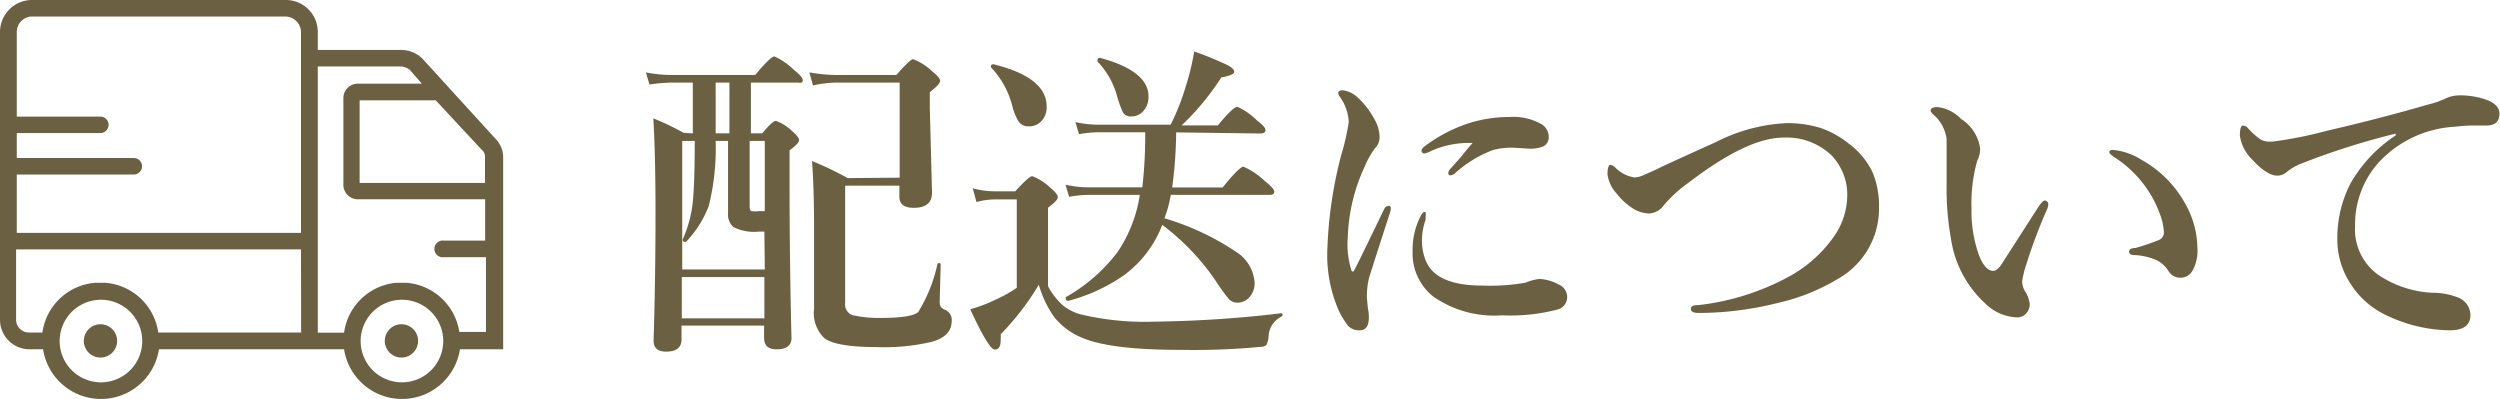
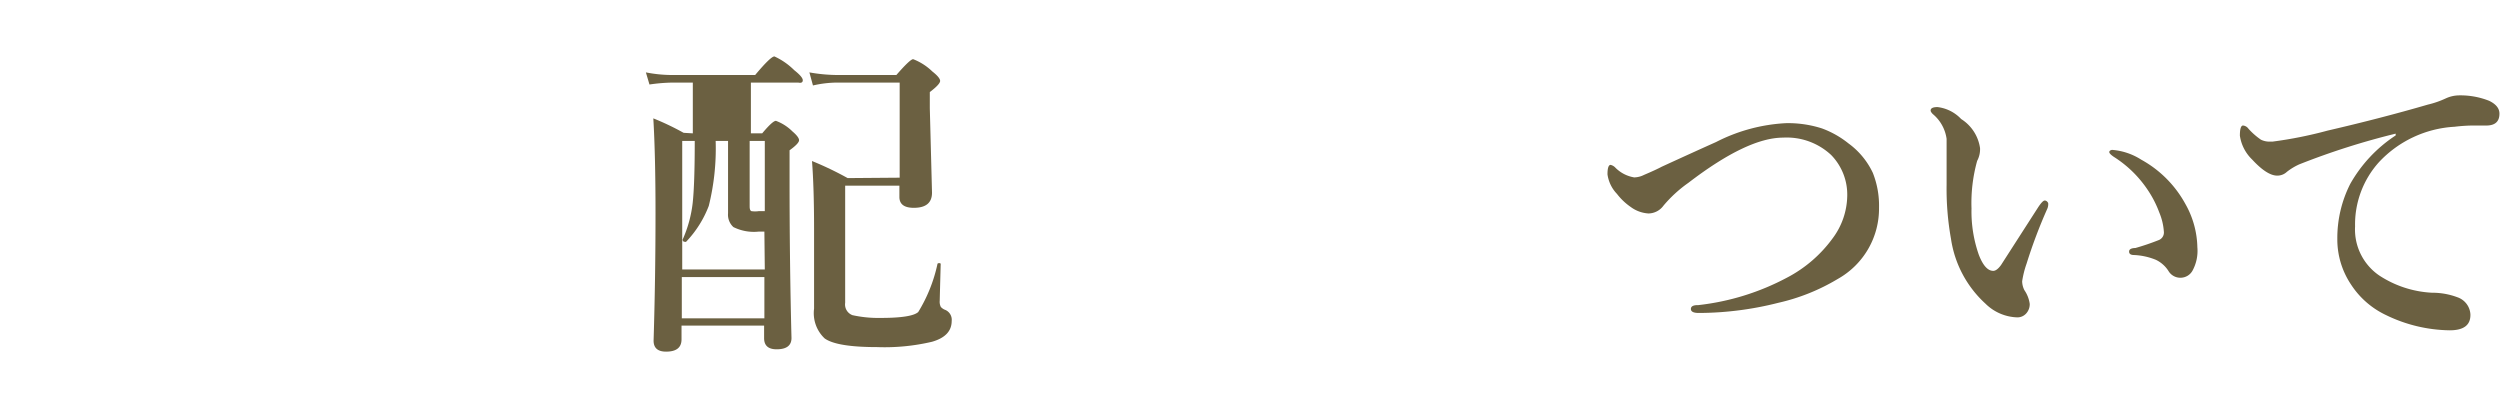
<svg xmlns="http://www.w3.org/2000/svg" viewBox="0 0 181.65 29">
  <defs>
    <style>.cls-1{isolation:isolate;}.cls-2{fill:#6b6041;}</style>
  </defs>
  <title>howto6_ttl2</title>
  <g id="レイヤー_2" data-name="レイヤー 2">
    <g id="sec6_ttl2.svg" data-name="sec6 ttl2.svg">
      <g class="cls-1">
-         <path class="cls-2" d="M50.34,9.69V6H48.88a12.59,12.59,0,0,0-1.69.14l-.26-.88a10,10,0,0,0,1.86.19h6.08Q56,4.1,56.27,4.1a5,5,0,0,1,1.44,1q.62.49.62.73T58,6H54.56V9.69h.82q.76-.91,1-.91a3.36,3.36,0,0,1,1.2.77q.48.41.48.64t-.69.73v2.25q0,5.93.14,11.39,0,.82-1.08.82-.91,0-.91-.81v-.91h-6v1q0,.89-1.12.89-.91,0-.91-.8.14-4.58.14-9.26,0-4.2-.16-6.89a19.31,19.31,0,0,1,2.2,1.05Zm5.2,7.14h-.43a3.34,3.34,0,0,1-1.82-.33,1.21,1.21,0,0,1-.39-1l0-1.83V10.24H52a17.29,17.29,0,0,1-.5,4.72,7.8,7.8,0,0,1-1.65,2.61.08.08,0,0,1-.07,0q-.18,0-.18-.16a0,0,0,0,1,0,0,9,9,0,0,0,.73-2.66q.15-1.38.15-4.51h-.91v9.34h6Zm-6,3.3v3h6v-3ZM52,6V9.69h1V6Zm3.57,9.34V10.24H54.47V15q0,.28.12.34a1.85,1.85,0,0,0,.55,0Zm9.8-2.43V6H60.85a8,8,0,0,0-1.78.21l-.26-.95a12,12,0,0,0,2,.19h4.32q1-1.15,1.22-1.15a4.14,4.14,0,0,1,1.39.89q.57.45.57.69t-.75.81V7.87L67.72,14q0,1.1-1.32,1.1-1.05,0-1.05-.79v-.82H61.41V22a.83.83,0,0,0,.53.9A8.73,8.73,0,0,0,64,23.1q2.25,0,2.72-.43a11.14,11.14,0,0,0,1.39-3.46q0-.09.13-.09t.11.09q-.07,2.6-.07,2.64a.84.84,0,0,0,.08.45.8.8,0,0,0,.33.22.78.78,0,0,1,.46.8q0,1.1-1.42,1.51a15,15,0,0,1-4,.39q-2.93,0-3.81-.63a2.52,2.52,0,0,1-.77-2.16l0-5.82q0-2.94-.15-4.91a23.71,23.71,0,0,1,2.59,1.24Z" />
-         <path class="cls-2" d="M93.12,23a1.68,1.68,0,0,0-.94,1.35,1.68,1.68,0,0,1-.16.71.58.58,0,0,1-.41.14,51.13,51.13,0,0,1-5.86.22q-5.05,0-7.1-.87A5,5,0,0,1,76.57,23a7.85,7.85,0,0,1-1.09-2.31,19.39,19.39,0,0,1-2.77,3.6,3.3,3.3,0,0,1,0,.43q0,.68-.43.68t-1.78-2.93a10.29,10.29,0,0,0,1.8-.68,9.87,9.87,0,0,0,1.58-.88V14.49H72.26a5.11,5.11,0,0,0-1.31.19l-.27-1a5.94,5.94,0,0,0,1.58.22h1.51q1-1.1,1.23-1.1a4,4,0,0,1,1.31.83q.55.46.55.7t-.71.76V20.8a5.19,5.19,0,0,0,1.08,1.39,3.72,3.72,0,0,0,1.2.63,20,20,0,0,0,5.45.55,85.17,85.17,0,0,0,9.22-.61q.09,0,.09.12A.15.15,0,0,1,93.12,23ZM76.05,7.74a1.46,1.46,0,0,1-.4,1.08,1.23,1.23,0,0,1-.93.36.84.84,0,0,1-.7-.34,4,4,0,0,1-.47-1.15A6.3,6.3,0,0,0,72,4.89a.13.13,0,0,1,0-.07q0-.15.19-.15h0Q76.05,5.62,76.05,7.74Zm9.41,1.88a31.33,31.33,0,0,1-.29,4h3.67q1.22-1.51,1.51-1.51a5.48,5.48,0,0,1,1.56,1.05q.68.54.68.77t-.32.23h-7.2a9.11,9.11,0,0,1-.46,1.7,19,19,0,0,1,5.19,2.43,2.87,2.87,0,0,1,1.36,2.24,1.51,1.51,0,0,1-.41,1.1,1.13,1.13,0,0,1-.84.36.82.82,0,0,1-.63-.27,13.76,13.76,0,0,1-.93-1.29,17.17,17.17,0,0,0-3.9-4.09,8.15,8.15,0,0,1-2.73,3.62,12.67,12.67,0,0,1-4.1,1.9q-.18,0-.18-.19a.11.11,0,0,1,0-.08,12.23,12.23,0,0,0,3.77-3.29,10.13,10.13,0,0,0,1.61-4.14H79.05a8.54,8.54,0,0,0-1.37.14l-.26-.88a7.61,7.61,0,0,0,1.63.19H83a32.58,32.58,0,0,0,.21-4H79.77a8.54,8.54,0,0,0-1.37.14l-.26-.88a7.73,7.73,0,0,0,1.63.19h5.29A17.34,17.34,0,0,0,86.2,6.14a17.58,17.58,0,0,0,.57-2.4,25.69,25.69,0,0,1,2.44,1q.47.25.47.48t-.94.41a19,19,0,0,1-2.88,3.48h2.63q1.11-1.35,1.42-1.35a4.87,4.87,0,0,1,1.43,1q.61.46.61.69t-.32.25ZM83.45,7a1.54,1.54,0,0,1-.4,1.1,1.15,1.15,0,0,1-.86.36.63.63,0,0,1-.6-.3,8.49,8.49,0,0,1-.46-1.3,5.79,5.79,0,0,0-1.38-2.38.11.11,0,0,1,0-.08q0-.23.2-.19Q83.45,5.16,83.45,7Z" />
-         <path class="cls-2" d="M101,15.45q-1.39,4.27-1.54,4.8a5.65,5.65,0,0,0-.14,1.34q0,.09.07.8a3.21,3.21,0,0,1,.07.57Q99.5,24,98.8,24a1.09,1.09,0,0,1-.84-.32,5.61,5.61,0,0,1-.71-1.17,10.05,10.05,0,0,1-.8-4.49,30.66,30.66,0,0,1,1-6.74A17.49,17.49,0,0,0,98,8.88,3.41,3.41,0,0,0,97.33,7a.46.46,0,0,1-.09-.25q0-.19.34-.19a2,2,0,0,1,1.15.6,5.87,5.87,0,0,1,1.1,1.44,2.69,2.69,0,0,1,.41,1.32,1.14,1.14,0,0,1-.34.86,6.39,6.39,0,0,0-.74,1.32,13.07,13.07,0,0,0-1.23,5.13,6.35,6.35,0,0,0,.27,2.43.1.1,0,0,0,.19,0q.32-.6,2.16-4.42.13-.28.34-.28t.16.25A.9.9,0,0,1,101,15.45Zm2.59.18a1.66,1.66,0,0,1,0,.2q0,.19-.07.33a4.43,4.43,0,0,0-.2,1.27,3.84,3.84,0,0,0,.29,1.54q.75,1.78,4.1,1.78a14.9,14.9,0,0,0,3.13-.21,3.74,3.74,0,0,1,1-.27,3.17,3.17,0,0,1,1.39.39,1,1,0,0,1,.64.91.93.93,0,0,1-.74.93,13.45,13.45,0,0,1-4,.41,7.74,7.74,0,0,1-5-1.37,4,4,0,0,1-1.49-3.26,5.32,5.32,0,0,1,.6-2.61q.15-.27.27-.27T103.59,15.63ZM107,10.39a6.74,6.74,0,0,0-3,.57,1.5,1.5,0,0,1-.5.19.19.19,0,0,1-.21-.21q0-.15.29-.36a11.17,11.17,0,0,1,3-1.58,9.72,9.72,0,0,1,3.09-.5,4.14,4.14,0,0,1,2.33.52,1.08,1.08,0,0,1,.53.89.74.74,0,0,1-.4.73,2.54,2.54,0,0,1-1.07.16l-1.12-.07a5.32,5.32,0,0,0-1.42.16,8.49,8.49,0,0,0-2.81,1.71.53.53,0,0,1-.32.14.15.15,0,0,1-.16-.16.58.58,0,0,1,.16-.32l.75-.84Q106.63,10.8,107,10.39Z" />
+         <path class="cls-2" d="M50.34,9.69V6H48.88a12.59,12.59,0,0,0-1.69.14l-.26-.88a10,10,0,0,0,1.86.19h6.08Q56,4.1,56.27,4.1a5,5,0,0,1,1.44,1q.62.49.62.73T58,6H54.56V9.69h.82q.76-.91,1-.91a3.36,3.36,0,0,1,1.2.77q.48.41.48.64t-.69.73v2.25q0,5.93.14,11.39,0,.82-1.08.82-.91,0-.91-.81v-.91h-6v1q0,.89-1.12.89-.91,0-.91-.8.14-4.58.14-9.26,0-4.2-.16-6.89a19.31,19.31,0,0,1,2.2,1.05Zm5.2,7.14h-.43a3.34,3.34,0,0,1-1.82-.33,1.21,1.21,0,0,1-.39-1l0-1.83V10.24H52a17.29,17.29,0,0,1-.5,4.72,7.8,7.8,0,0,1-1.65,2.61.08.08,0,0,1-.07,0q-.18,0-.18-.16a0,0,0,0,1,0,0,9,9,0,0,0,.73-2.66q.15-1.38.15-4.51h-.91v9.34h6Zm-6,3.3v3h6v-3ZM52,6V9.69V6Zm3.57,9.34V10.24H54.47V15q0,.28.12.34a1.85,1.85,0,0,0,.55,0Zm9.8-2.43V6H60.85a8,8,0,0,0-1.78.21l-.26-.95a12,12,0,0,0,2,.19h4.32q1-1.15,1.22-1.15a4.14,4.14,0,0,1,1.39.89q.57.45.57.69t-.75.81V7.87L67.72,14q0,1.1-1.32,1.1-1.05,0-1.05-.79v-.82H61.41V22a.83.83,0,0,0,.53.9A8.73,8.73,0,0,0,64,23.1q2.25,0,2.72-.43a11.14,11.14,0,0,0,1.39-3.46q0-.09.13-.09t.11.09q-.07,2.6-.07,2.64a.84.84,0,0,0,.08.45.8.8,0,0,0,.33.22.78.78,0,0,1,.46.8q0,1.1-1.42,1.51a15,15,0,0,1-4,.39q-2.93,0-3.81-.63a2.52,2.52,0,0,1-.77-2.16l0-5.82q0-2.94-.15-4.91a23.71,23.71,0,0,1,2.59,1.24Z" />
        <path class="cls-2" d="M124.69,10.32a12.52,12.52,0,0,1,5.06-1.37,8,8,0,0,1,2.63.38,6.82,6.82,0,0,1,1.93,1.09,5.59,5.59,0,0,1,1.77,2.14,6.44,6.44,0,0,1,.45,2.53,5.86,5.86,0,0,1-3,5.18A14.66,14.66,0,0,1,129.22,22a23.67,23.67,0,0,1-5.79.74q-.57,0-.57-.29t.53-.28a17.9,17.9,0,0,0,6.46-2,9.57,9.57,0,0,0,3.3-2.84,5.28,5.28,0,0,0,1.07-3.07,4.12,4.12,0,0,0-1.17-3A4.73,4.73,0,0,0,129.56,10q-2.6,0-6.89,3.29a9.44,9.44,0,0,0-1.8,1.65,1.37,1.37,0,0,1-1.1.57,2.41,2.41,0,0,1-1.28-.47,4.43,4.43,0,0,1-1-.95,2.55,2.55,0,0,1-.69-1.42q0-.69.23-.69a.71.71,0,0,1,.36.22,2.5,2.5,0,0,0,1.35.69,1.63,1.63,0,0,0,.71-.18q.87-.37,1.3-.6Q123.17,11,124.69,10.32Z" />
        <path class="cls-2" d="M148.76,15.16a36.52,36.52,0,0,0-1.51,4,6.88,6.88,0,0,0-.32,1.28,1.49,1.49,0,0,0,.16.64,2.32,2.32,0,0,1,.39,1,1,1,0,0,1-.26.7.85.85,0,0,1-.66.28,3.43,3.43,0,0,1-2.3-1,7.93,7.93,0,0,1-2.5-4.7,20.65,20.65,0,0,1-.32-3.94l0-2.18q0-.64,0-1.15a2.84,2.84,0,0,0-1-1.8q-.16-.16-.16-.26,0-.25.5-.25a2.82,2.82,0,0,1,1.72.87,3,3,0,0,1,1.37,2.11,1.79,1.79,0,0,1-.21.93,11.41,11.41,0,0,0-.41,3.46,9.47,9.47,0,0,0,.53,3.36q.45,1.17,1.05,1.17.26,0,.57-.43l2.7-4.2q.32-.48.47-.48t.25.18A.83.83,0,0,1,148.76,15.16Zm4.7-4.27a4.57,4.57,0,0,1,2.12.71,8.11,8.11,0,0,1,3.21,3.22,6.63,6.63,0,0,1,.87,3.14,3,3,0,0,1-.36,1.72,1,1,0,0,1-.83.5,1,1,0,0,1-.89-.46,2.22,2.22,0,0,0-.93-.84,4.74,4.74,0,0,0-1.59-.35q-.36,0-.36-.25t.46-.26a17.7,17.7,0,0,0,1.68-.57.59.59,0,0,0,.39-.57,4.38,4.38,0,0,0-.34-1.45,7.64,7.64,0,0,0-.81-1.59,8.29,8.29,0,0,0-2.5-2.45q-.32-.22-.32-.34T153.46,10.89Z" />
        <path class="cls-2" d="M174.07,9.84V9.71a53.63,53.63,0,0,0-7,2.23,4.33,4.33,0,0,0-.91.55,1,1,0,0,1-.7.27q-.74,0-1.82-1.17a3,3,0,0,1-.89-1.73q0-.74.23-.74a.54.54,0,0,1,.39.23,5.08,5.08,0,0,0,.91.8,1.42,1.42,0,0,0,.68.14h.16a30.14,30.14,0,0,0,4-.8q3.89-.9,7.29-1.89a6.65,6.65,0,0,0,1.32-.46,2.39,2.39,0,0,1,.91-.21,5.68,5.68,0,0,1,2.21.39q.76.36.76.94,0,.83-.89.86l-.95,0q-.68,0-1.42.09a8.13,8.13,0,0,0-5.51,2.59,6.75,6.75,0,0,0-1.72,4.65,4.05,4.05,0,0,0,1.76,3.57,7.7,7.7,0,0,0,3.83,1.25,5.18,5.18,0,0,1,1.85.33,1.4,1.4,0,0,1,.94,1.23Q179.54,24,178,24a10.86,10.86,0,0,1-4.66-1.12,6.16,6.16,0,0,1-2.51-2.2,5.88,5.88,0,0,1-1-3.32,8.7,8.7,0,0,1,.94-4A10.21,10.21,0,0,1,174.07,9.84Z" />
      </g>
-       <path class="cls-2" d="M36,10.08l-5.29-5.8a2.19,2.19,0,0,0-1.52-.65H23.09V2.35A2.32,2.32,0,0,0,20.81,0H2.37A2.33,2.33,0,0,0,0,2.29s0,0,0,.06V23.26a2.15,2.15,0,0,0,2.13,2.12h1a4.26,4.26,0,0,0,8.42,0H25a4.26,4.26,0,0,0,8.42,0h3.14V11.48A1.92,1.92,0,0,0,36,10.08Zm-1,.8a.64.64,0,0,1,.24.54v1.87H26.13v-6h5.53ZM1.22,12.68H9.72a.6.6,0,0,0,0-1.2H1.22V9.67H7.29a.6.6,0,1,0,0-1.2H1.22V2.35A1.12,1.12,0,0,1,2.31,1.2H20.72a1.15,1.15,0,0,1,1.15,1.15V16.92H1.22V12.68Zm6.08,15.1a3,3,0,1,1,.07,0H7.29Zm14.58-3.62H11.5a4.22,4.22,0,0,0-3.81-3.61h-.8a4.21,4.21,0,0,0-3.81,3.61h-1a.93.93,0,0,1-.91-.9V18.12H21.87Zm7.29,3.62a3,3,0,1,1,.07,0h-.07Zm4.21-3.62a4.22,4.22,0,0,0-3.81-3.61h-.8A4.21,4.21,0,0,0,25,24.17H23.09V4.83h6.08a1.21,1.21,0,0,1,.61.25l.87,1h-4.7a1.05,1.05,0,0,0-1,1v6.4a1.06,1.06,0,0,0,1,1h9.3v3h-3a.61.61,0,1,0,0,1.21h3.06v5.43H33.37Zm-26.08-.6a1.21,1.21,0,1,0,1.21,1.2,1.21,1.21,0,0,0-1.21-1.2Zm21.87,0a1.21,1.21,0,1,0,1.21,1.2,1.21,1.21,0,0,0-1.21-1.2Z" />
    </g>
  </g>
</svg>